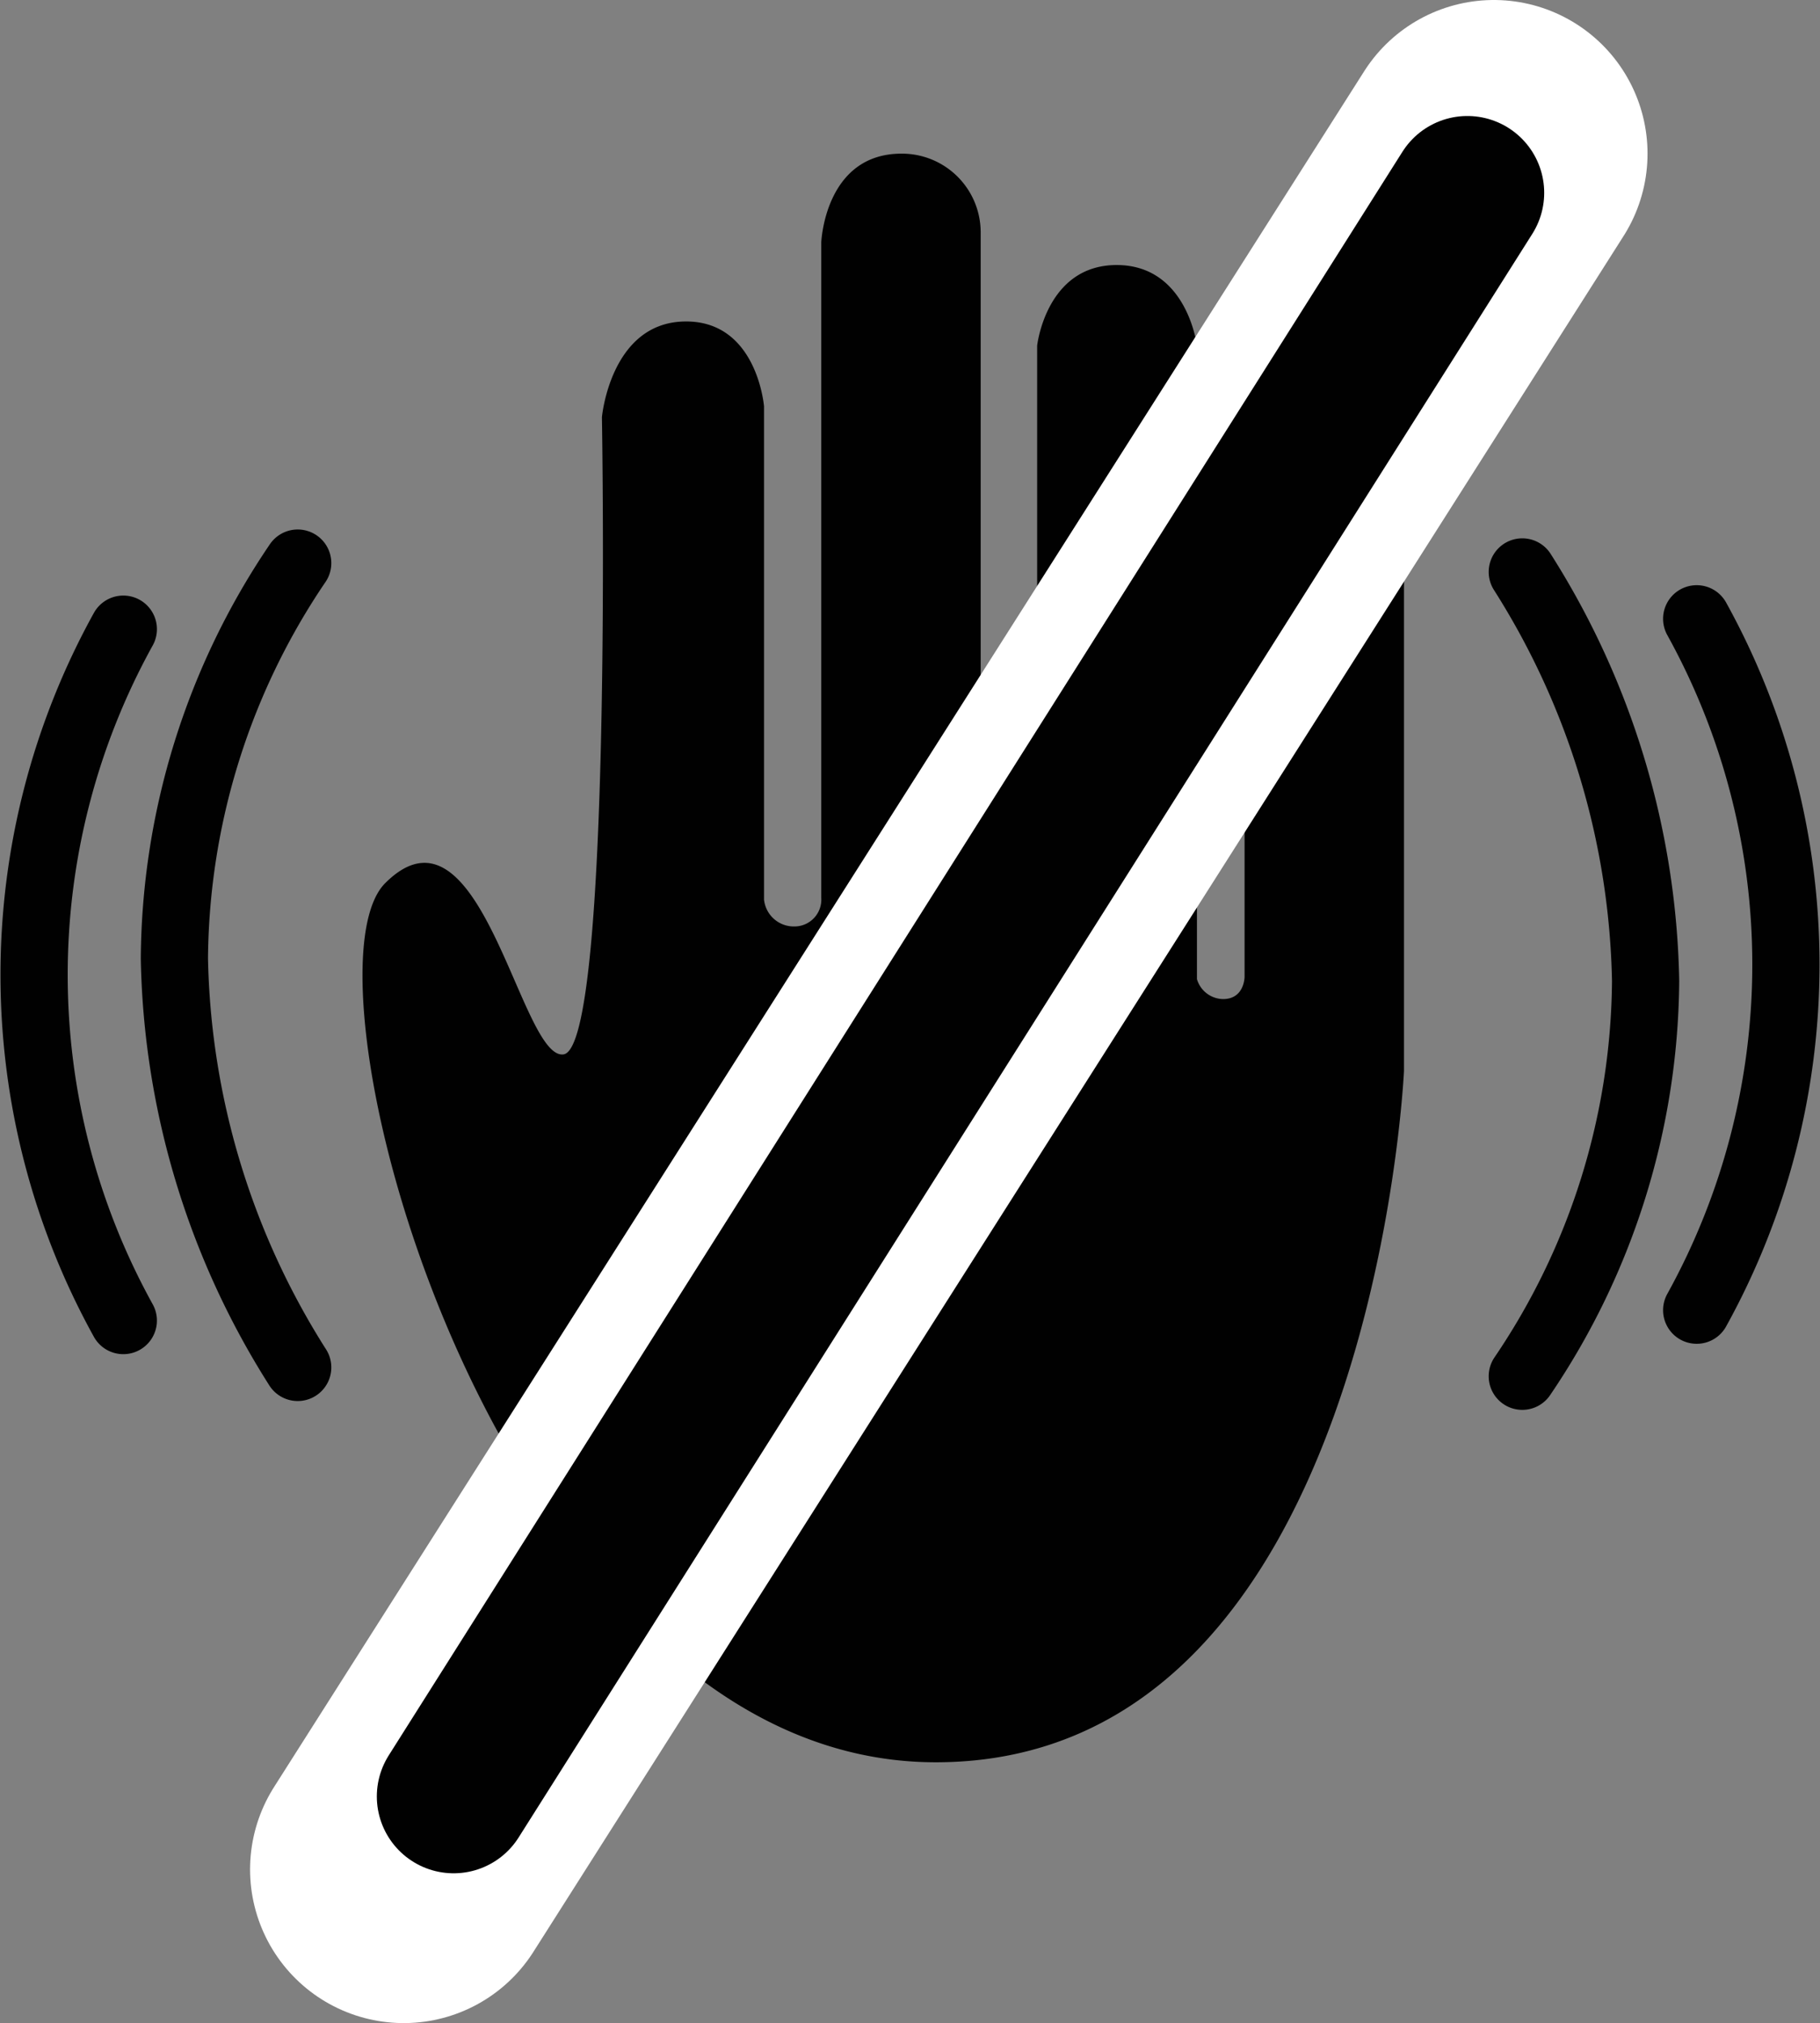
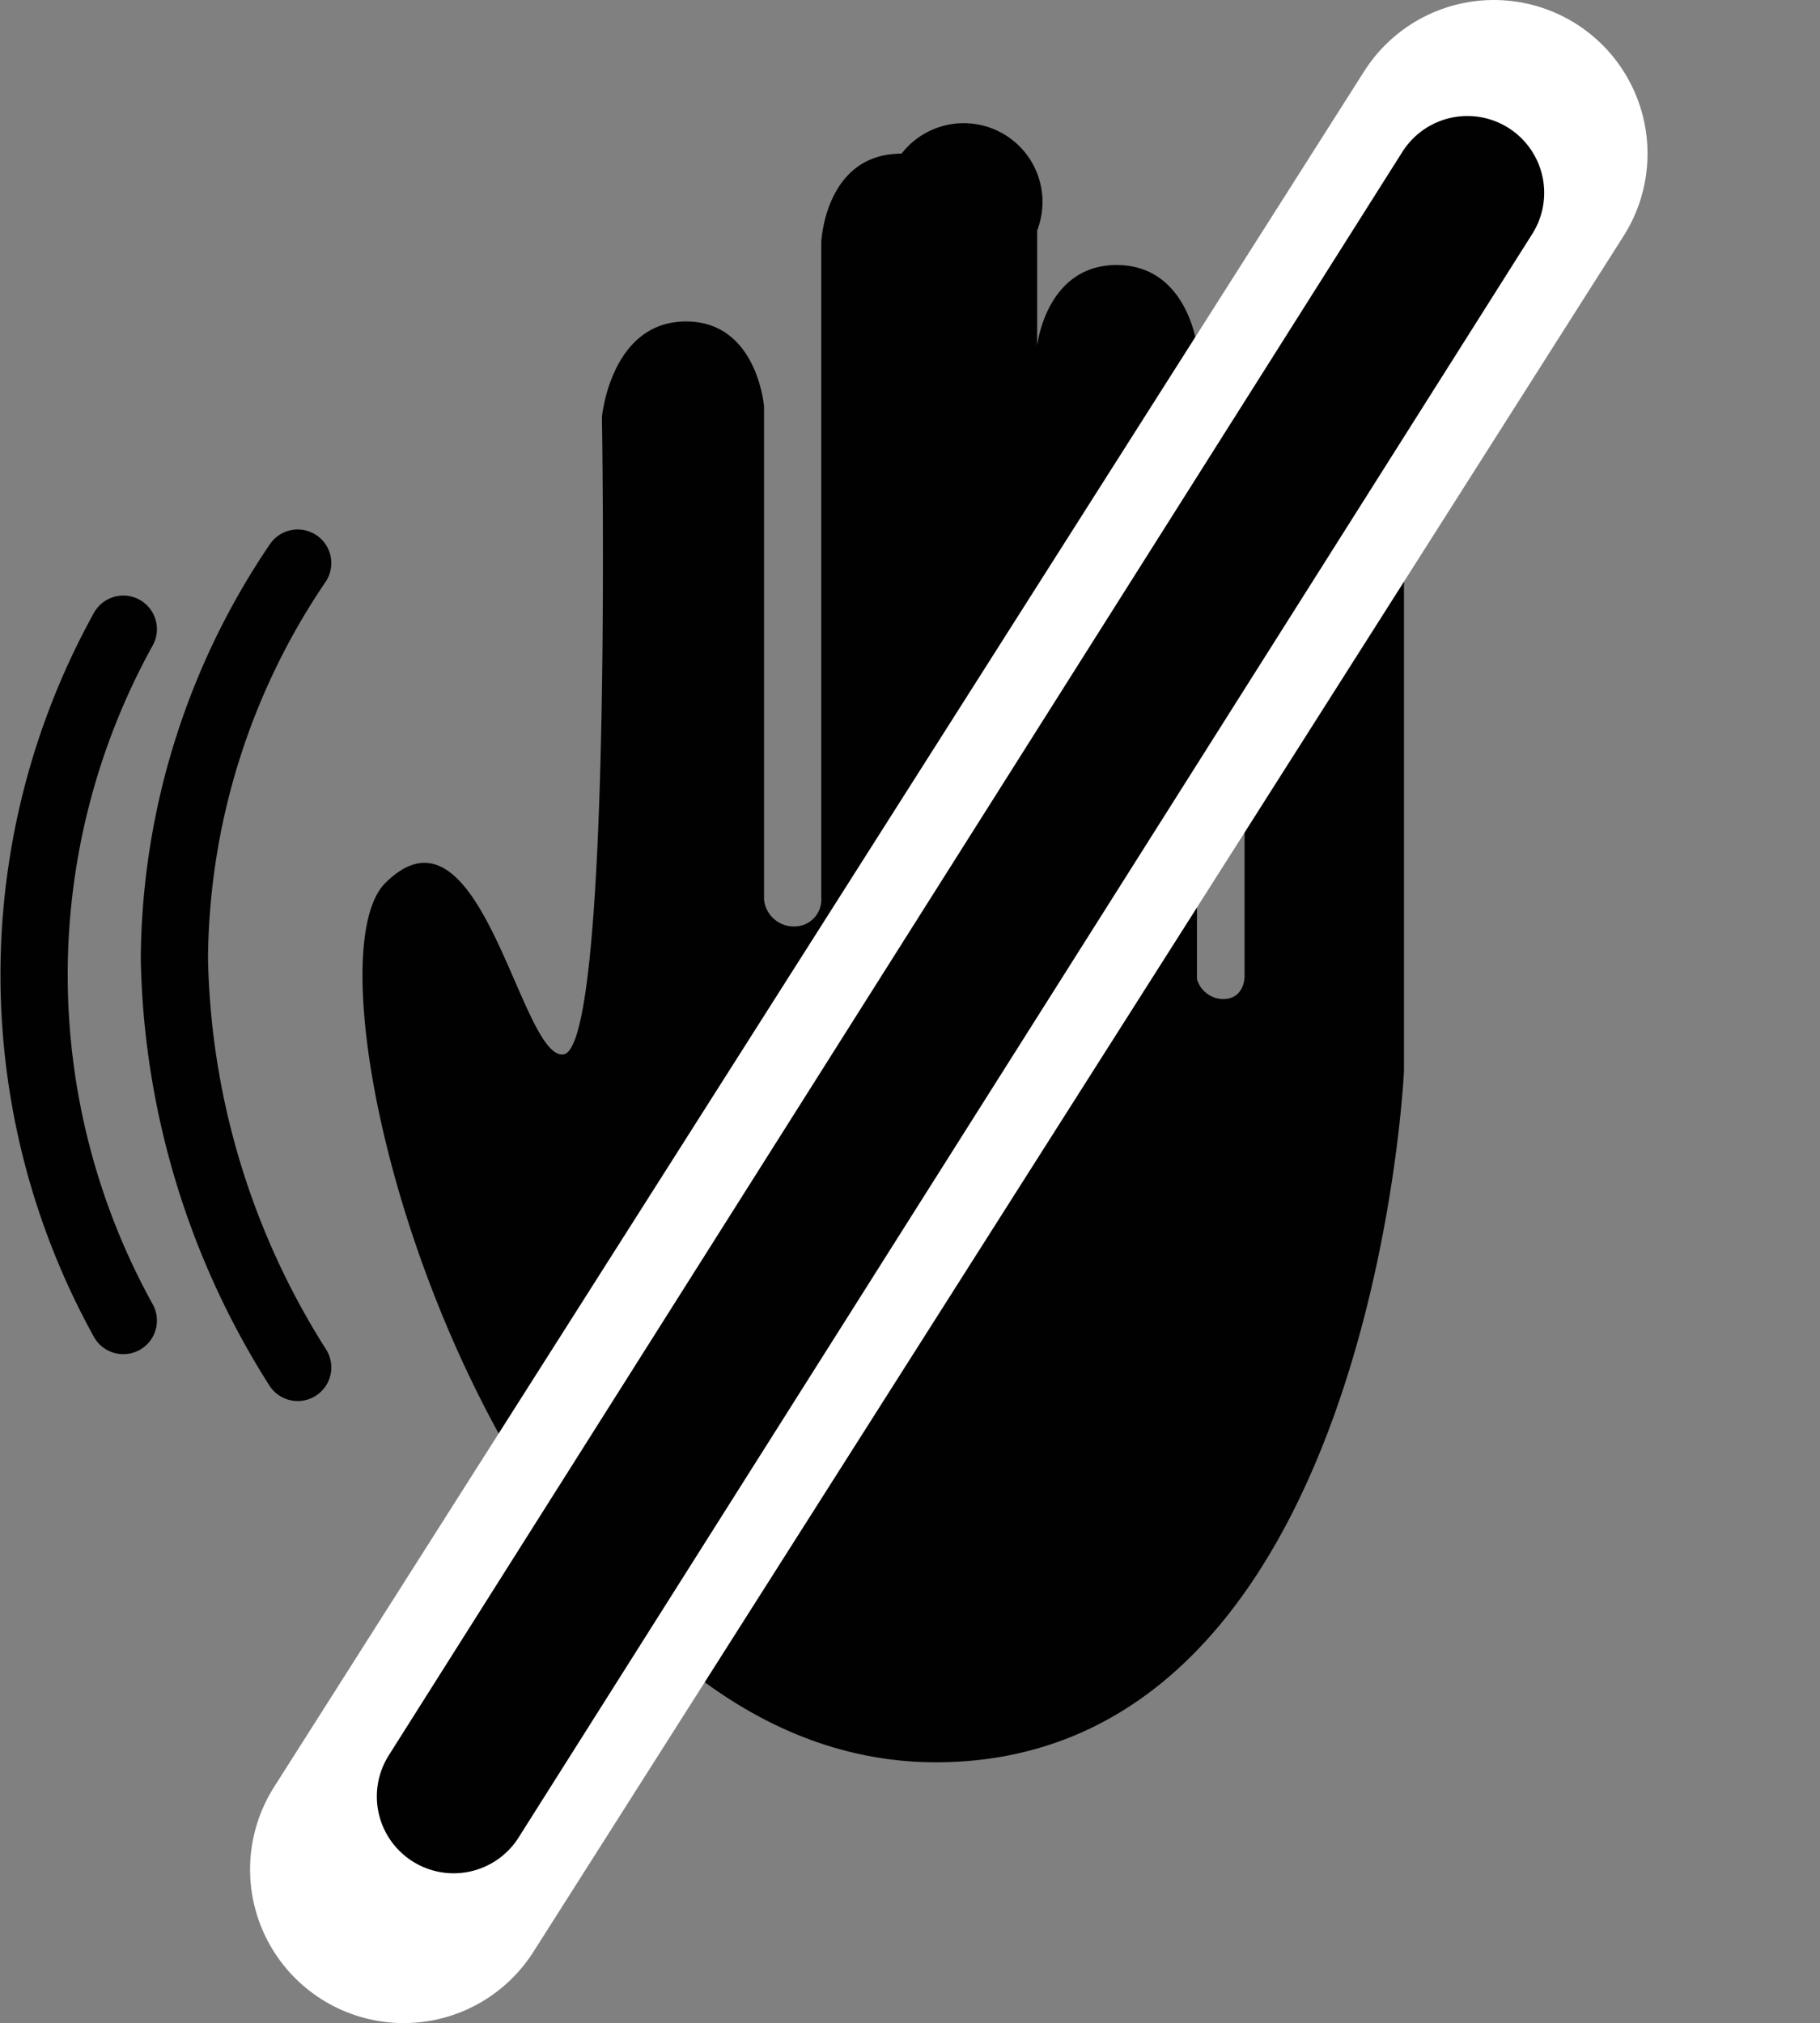
<svg xmlns="http://www.w3.org/2000/svg" id="Layer_1" data-name="Layer 1" viewBox="0 0 47.38 52.67">
  <rect x="0" y="0" width="47.38" height="52.67" fill="#808080" stroke="none" />
  <defs>
    <style>.cls-1,.cls-3,.cls-4{fill:none;stroke-linecap:round;stroke-miterlimit:10;}.cls-1,.cls-4{stroke:#010101;}.cls-1{stroke-width:1.75px;}.cls-2{fill:#010101;}.cls-3{stroke:#fff;stroke-width:8px;}.cls-4{stroke-width:4px;}</style>
  </defs>
  <title>image stabilisation inactive</title>
  <path class="cls-1" d="M7.75,35.6A20.55,20.55,0,0,1,4.54,24.95,18.56,18.56,0,0,1,7.75,14.66" />
  <path class="cls-1" d="M3.21,34.38a18.6,18.6,0,0,1,0-18" />
-   <path class="cls-2" d="M24.36,45.88c11.37,0,12.19-18,12.19-18V14.49s-.43-2.12-2.15-2.06-2,2-2,2l0,11s0,.58-.56.58a.72.72,0,0,1-.68-.52V9S30.91,6.9,29.07,6.9,27,9,27,9V24a.8.8,0,0,1-.72.62.83.83,0,0,1-.75-.58v-18A2.05,2.05,0,0,0,23.47,4c-2,0-2.09,2.31-2.09,2.31l0,17.06a.7.7,0,0,1-.7.75.78.78,0,0,1-.79-.7l0-12.84s-.18-2.26-2.09-2.21-2.13,2.49-2.13,2.49.28,16.41-1,16.59c-1.12.16-2.15-6.94-4.64-4.46S13,45.88,24.36,45.88Z" />
+   <path class="cls-2" d="M24.36,45.88c11.37,0,12.19-18,12.19-18V14.49s-.43-2.12-2.15-2.06-2,2-2,2l0,11s0,.58-.56.58a.72.72,0,0,1-.68-.52V9S30.91,6.9,29.07,6.9,27,9,27,9V24v-18A2.05,2.05,0,0,0,23.47,4c-2,0-2.09,2.31-2.09,2.31l0,17.06a.7.7,0,0,1-.7.75.78.78,0,0,1-.79-.7l0-12.84s-.18-2.26-2.09-2.21-2.13,2.49-2.13,2.49.28,16.41-1,16.59c-1.12.16-2.15-6.94-4.64-4.46S13,45.88,24.36,45.88Z" />
  <line class="cls-3" x1="10.51" y1="48.67" x2="38.89" y2="4" />
  <line class="cls-4" x1="11.81" y1="46.77" x2="38.2" y2="5.02" />
-   <path class="cls-1" d="M39.63,14.89a20.55,20.55,0,0,1,3.21,10.65,18.55,18.55,0,0,1-3.21,10.29" />
-   <path class="cls-1" d="M44.17,16.11a18.6,18.6,0,0,1,0,18" />
</svg>